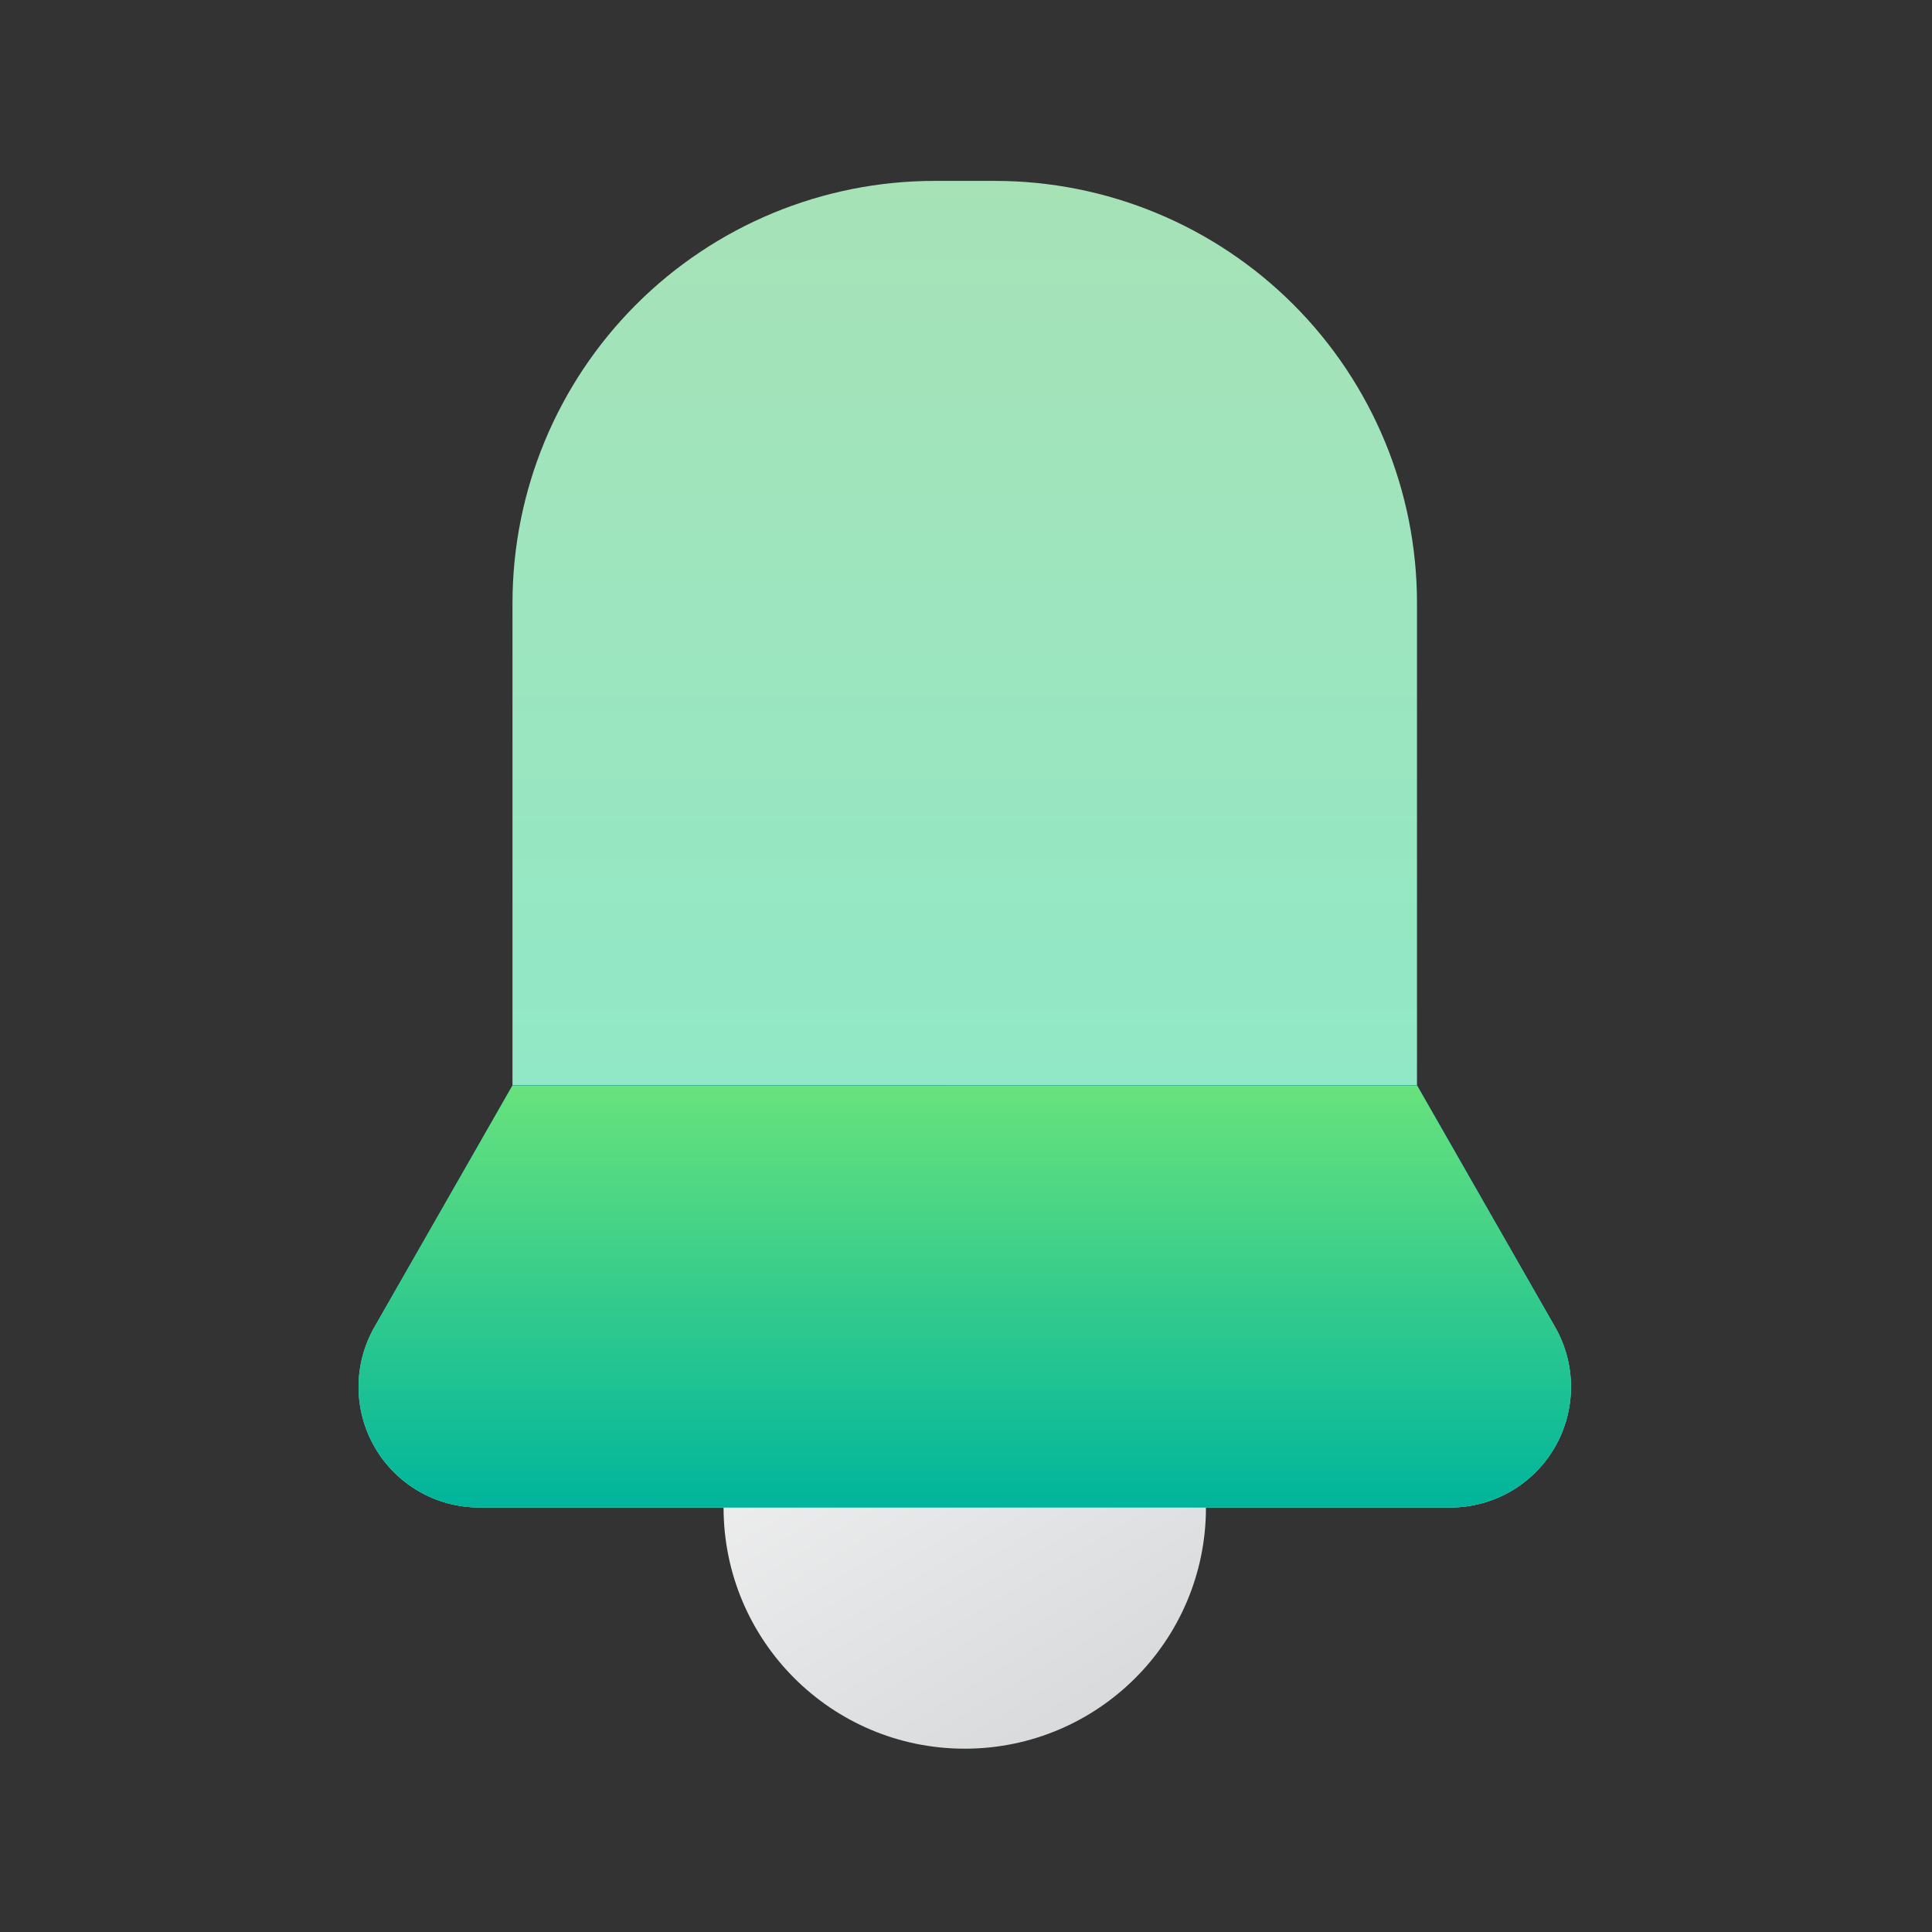
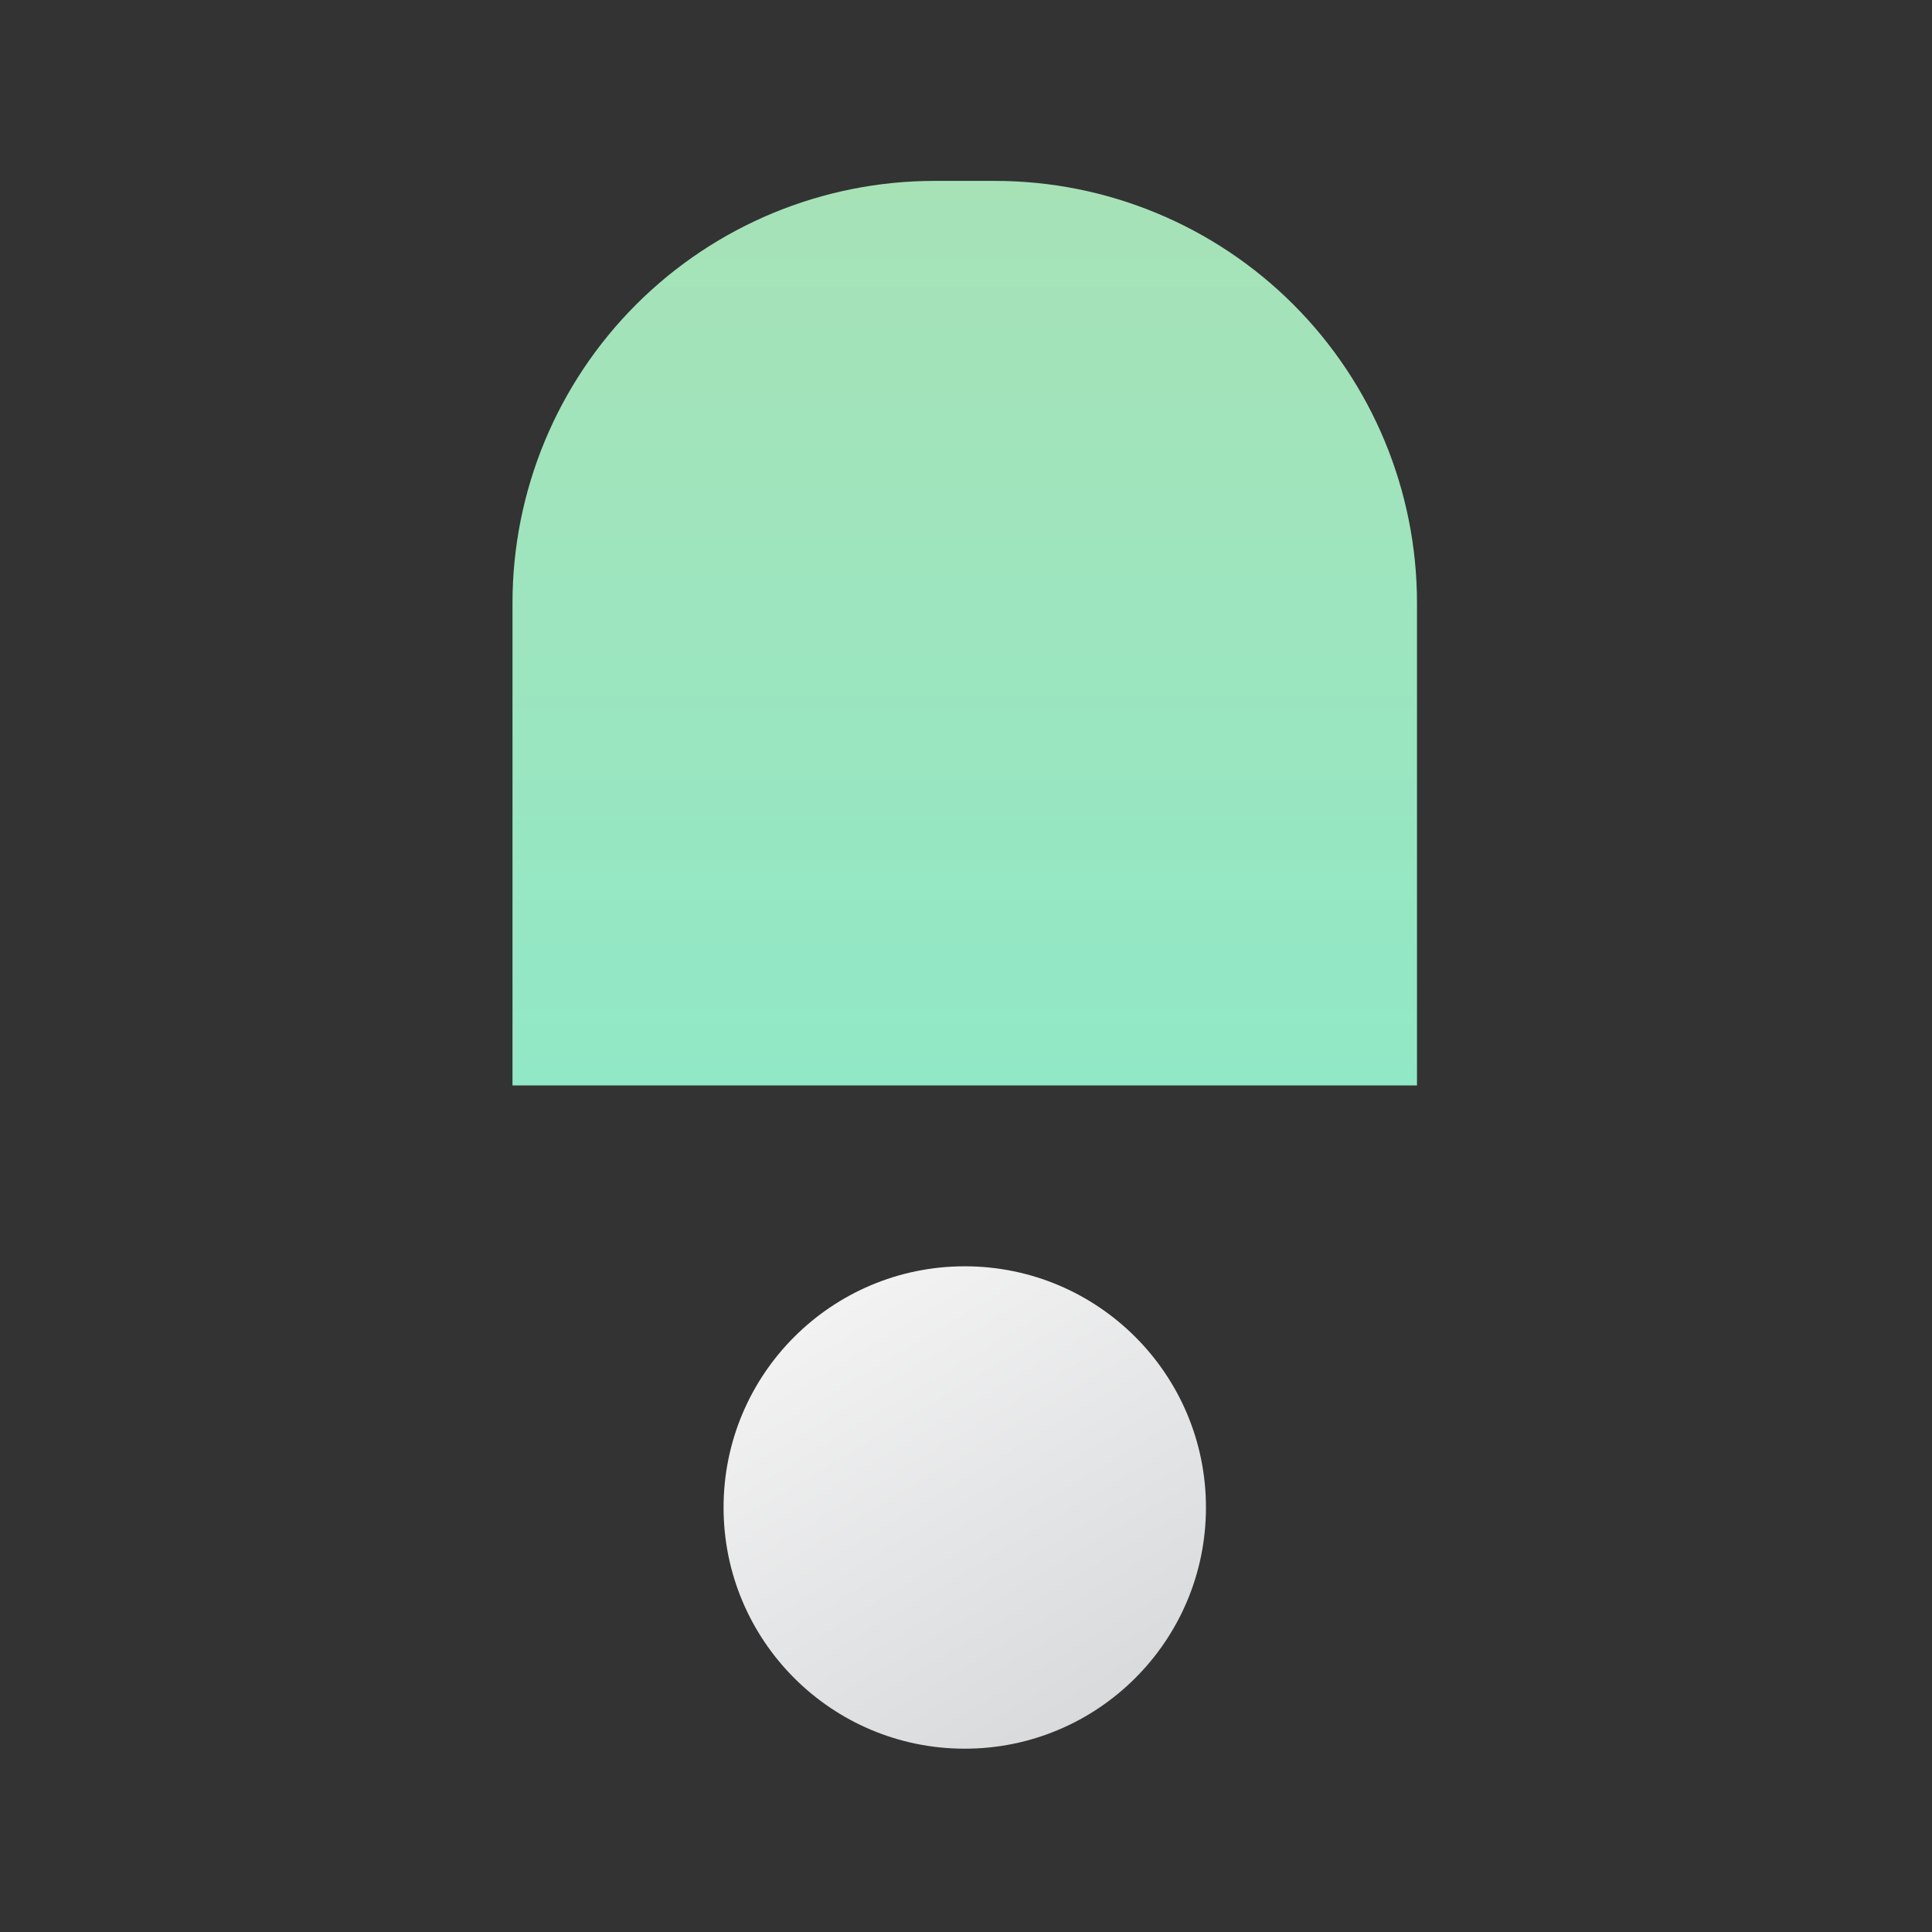
<svg xmlns="http://www.w3.org/2000/svg" width="60" height="60" viewBox="0 0 60 60" fill="none">
  <rect x="0" y="0" width="60" height="60" fill="#333333" stroke="none" />
  <path d="M29.961 54.307C34.098 54.307 37.452 50.953 37.452 46.816C37.452 42.68 34.098 39.326 29.961 39.326C25.824 39.326 22.471 42.68 22.471 46.816C22.471 50.953 25.824 54.307 29.961 54.307Z" fill="url(#paint0_linear_610_16225)" />
  <path fill-rule="evenodd" clip-rule="evenodd" d="M44.006 18.727C44.006 15.25 42.625 11.916 40.167 9.457C37.708 6.999 34.374 5.618 30.897 5.618H29.025C25.548 5.618 22.214 6.999 19.756 9.457C17.297 11.916 15.916 15.25 15.916 18.727V33.708H44.006V18.727Z" fill="url(#paint1_linear_610_16225)" />
-   <path fill-rule="evenodd" clip-rule="evenodd" d="M44.007 33.708H15.917C15.917 33.708 13.663 37.652 11.628 41.213C10.966 42.372 10.971 43.796 11.641 44.951C12.311 46.106 13.545 46.816 14.88 46.816H45.044C46.379 46.816 47.613 46.106 48.283 44.951C48.953 43.796 48.958 42.372 48.295 41.213C46.26 37.652 44.007 33.708 44.007 33.708Z" fill="url(#paint2_linear_610_16225)" />
-   <path fill-rule="evenodd" clip-rule="evenodd" d="M44.007 33.708H15.917C15.917 33.708 13.663 37.652 11.628 41.213C10.966 42.372 10.971 43.796 11.641 44.951C12.311 46.106 13.545 46.816 14.88 46.816H45.044C46.379 46.816 47.613 46.106 48.283 44.951C48.953 43.796 48.958 42.372 48.295 41.213C46.26 37.652 44.007 33.708 44.007 33.708Z" fill="url(#paint3_linear_610_16225)" />
-   <path fill-rule="evenodd" clip-rule="evenodd" d="M44.007 33.708H15.917C15.917 33.708 13.663 37.652 11.628 41.213C10.966 42.372 10.971 43.796 11.641 44.951C12.311 46.106 13.545 46.816 14.88 46.816H45.044C46.379 46.816 47.613 46.106 48.283 44.951C48.953 43.796 48.958 42.372 48.295 41.213C46.26 37.652 44.007 33.708 44.007 33.708Z" fill="url(#paint4_linear_610_16225)" />
  <defs>
    <linearGradient id="paint0_linear_610_16225" x1="21.597" y1="41.773" x2="31.276" y2="57.904" gradientUnits="userSpaceOnUse">
      <stop stop-color="#F4F4F4" />
      <stop offset="1" stop-color="#D4D6D8" />
    </linearGradient>
    <linearGradient id="paint1_linear_610_16225" x1="29.961" y1="33.708" x2="29.961" y2="5.618" gradientUnits="userSpaceOnUse">
      <stop stop-color="#91E8C6" />
      <stop offset="0.997" stop-color="#A7E2B7" />
    </linearGradient>
    <linearGradient id="paint2_linear_610_16225" x1="20.157" y1="6.13" x2="56.385" y2="16.537" gradientUnits="userSpaceOnUse">
      <stop stop-color="#063CCC" />
      <stop offset="1" stop-color="#0366FE" />
    </linearGradient>
    <linearGradient id="paint3_linear_610_16225" x1="29.962" y1="46.816" x2="29.962" y2="33.708" gradientUnits="userSpaceOnUse">
      <stop offset="0.016" stop-color="#9CFFAC" />
      <stop offset="1" stop-color="#00B59C" />
    </linearGradient>
    <linearGradient id="paint4_linear_610_16225" x1="29.962" y1="46.816" x2="29.962" y2="33.708" gradientUnits="userSpaceOnUse">
      <stop stop-color="#00B59C" />
      <stop offset="1" stop-color="#68E27C" />
    </linearGradient>
  </defs>
</svg>